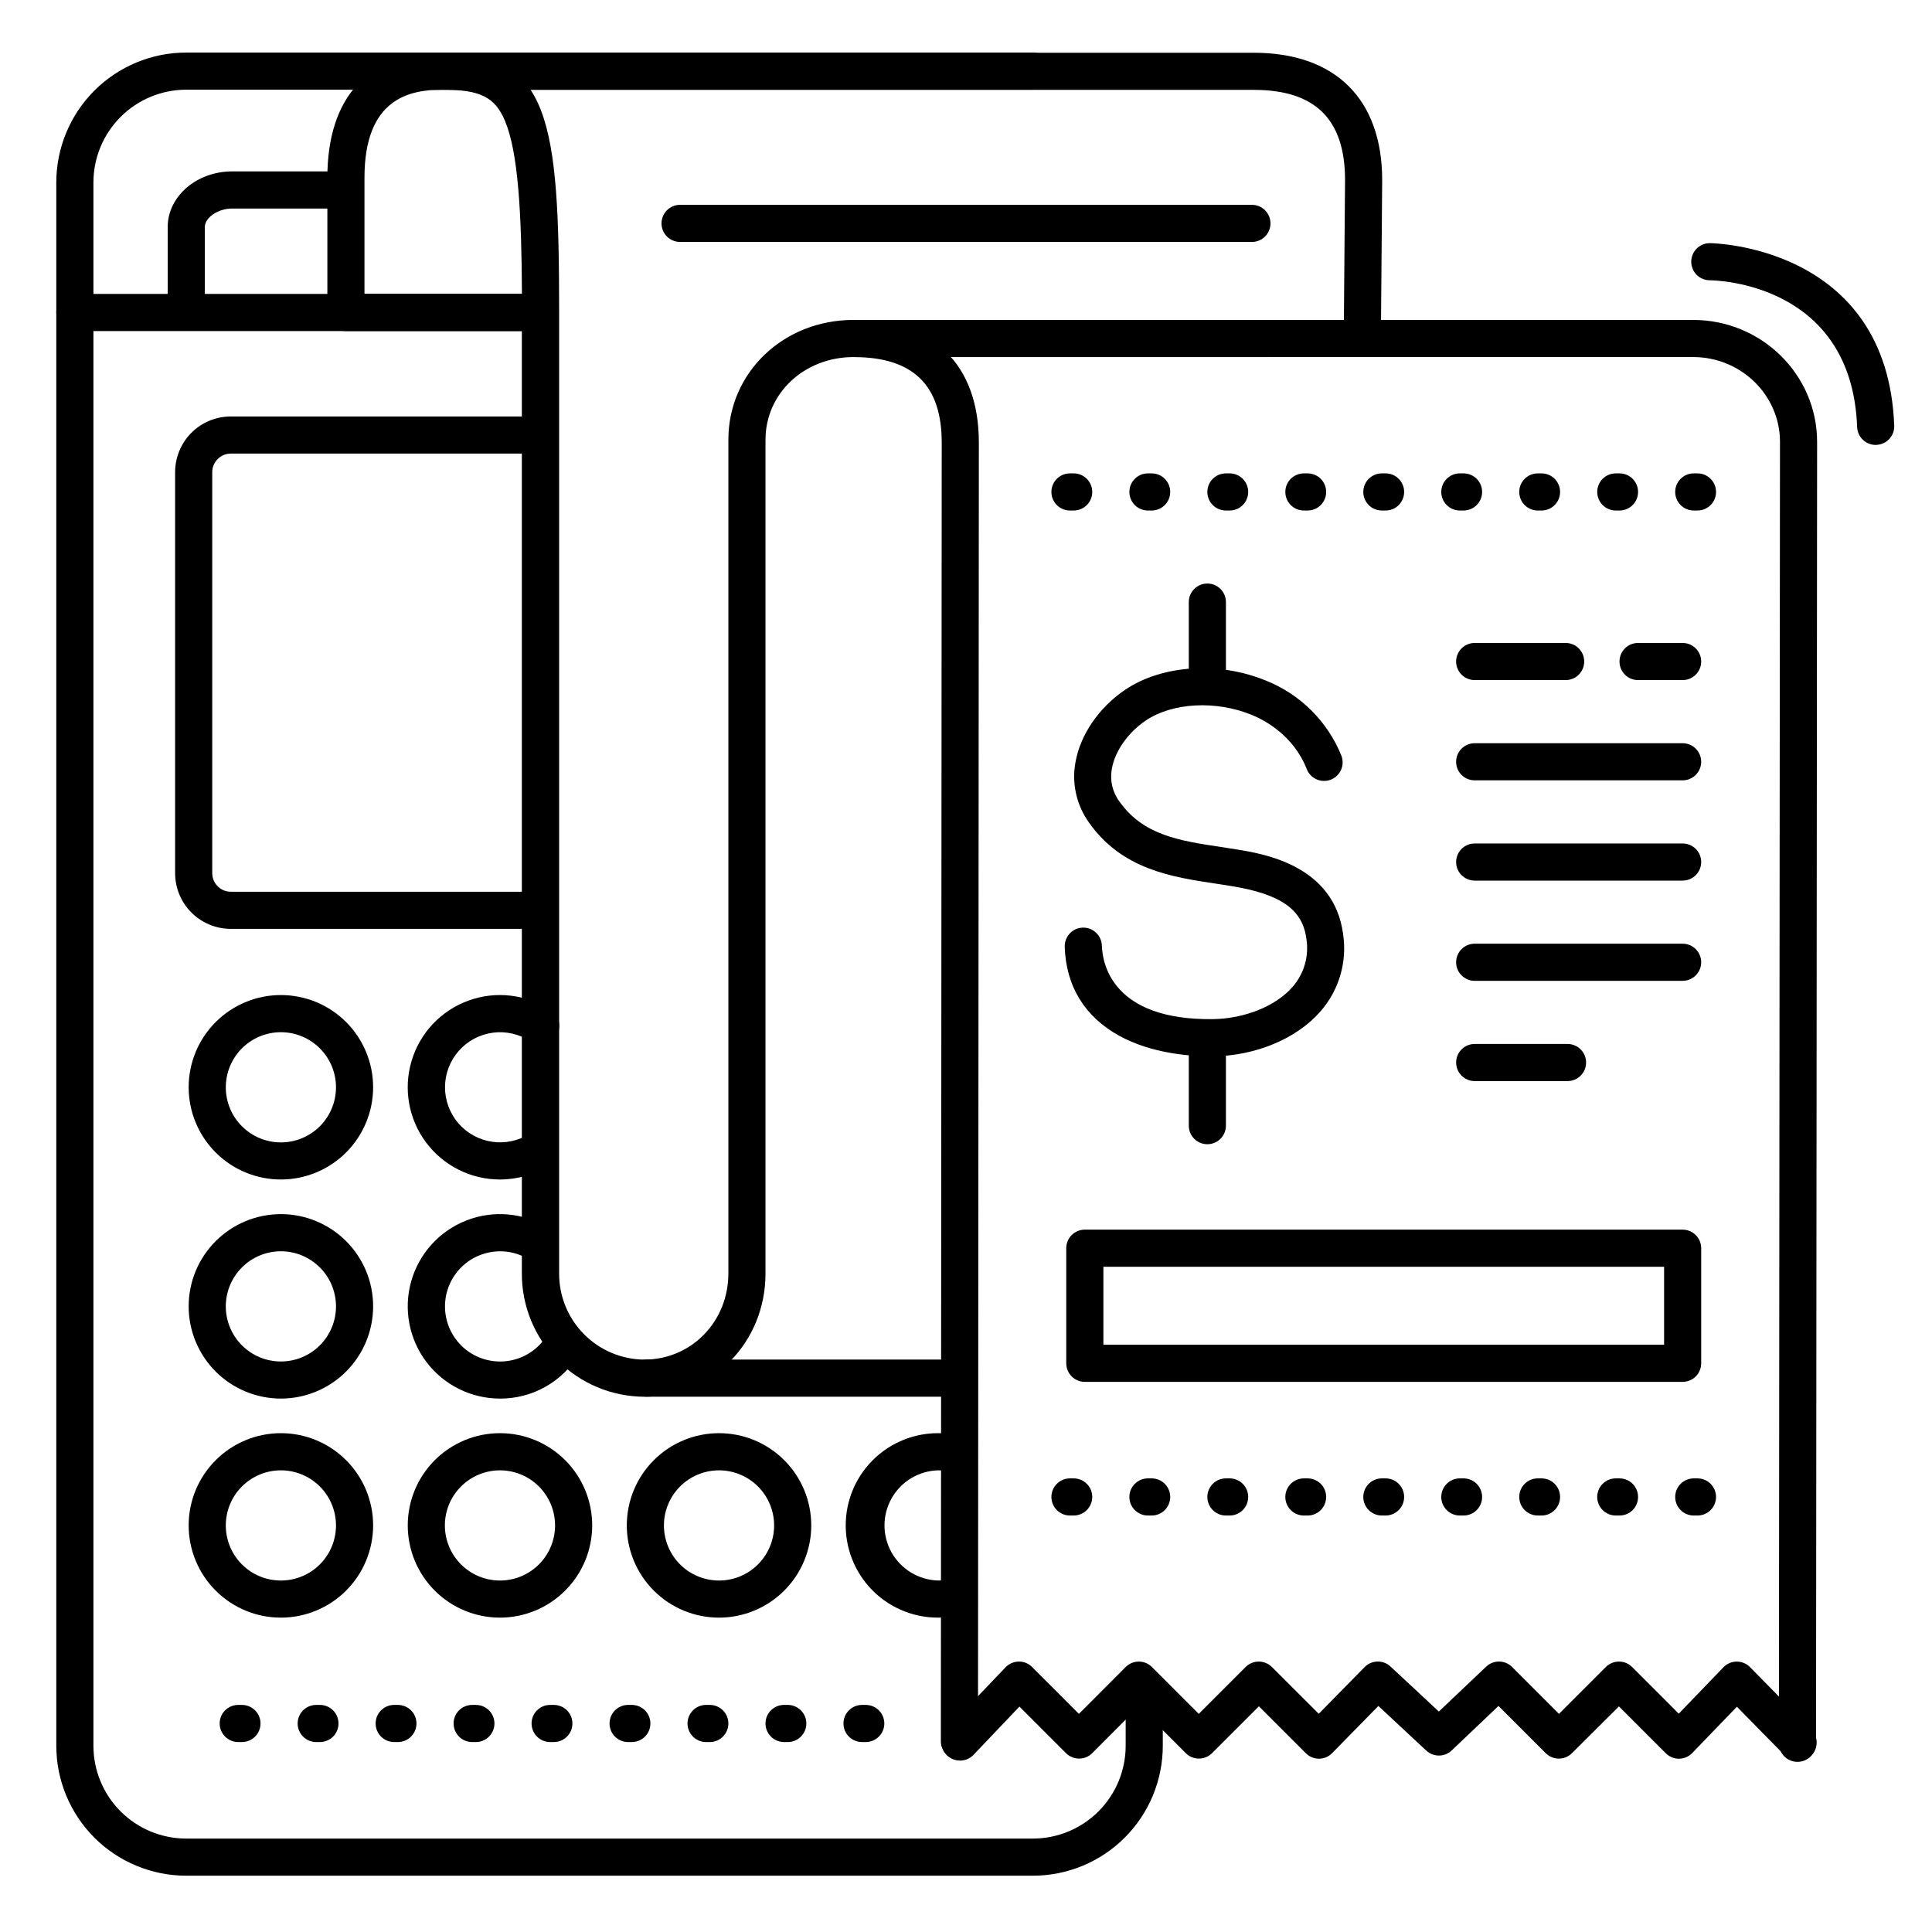
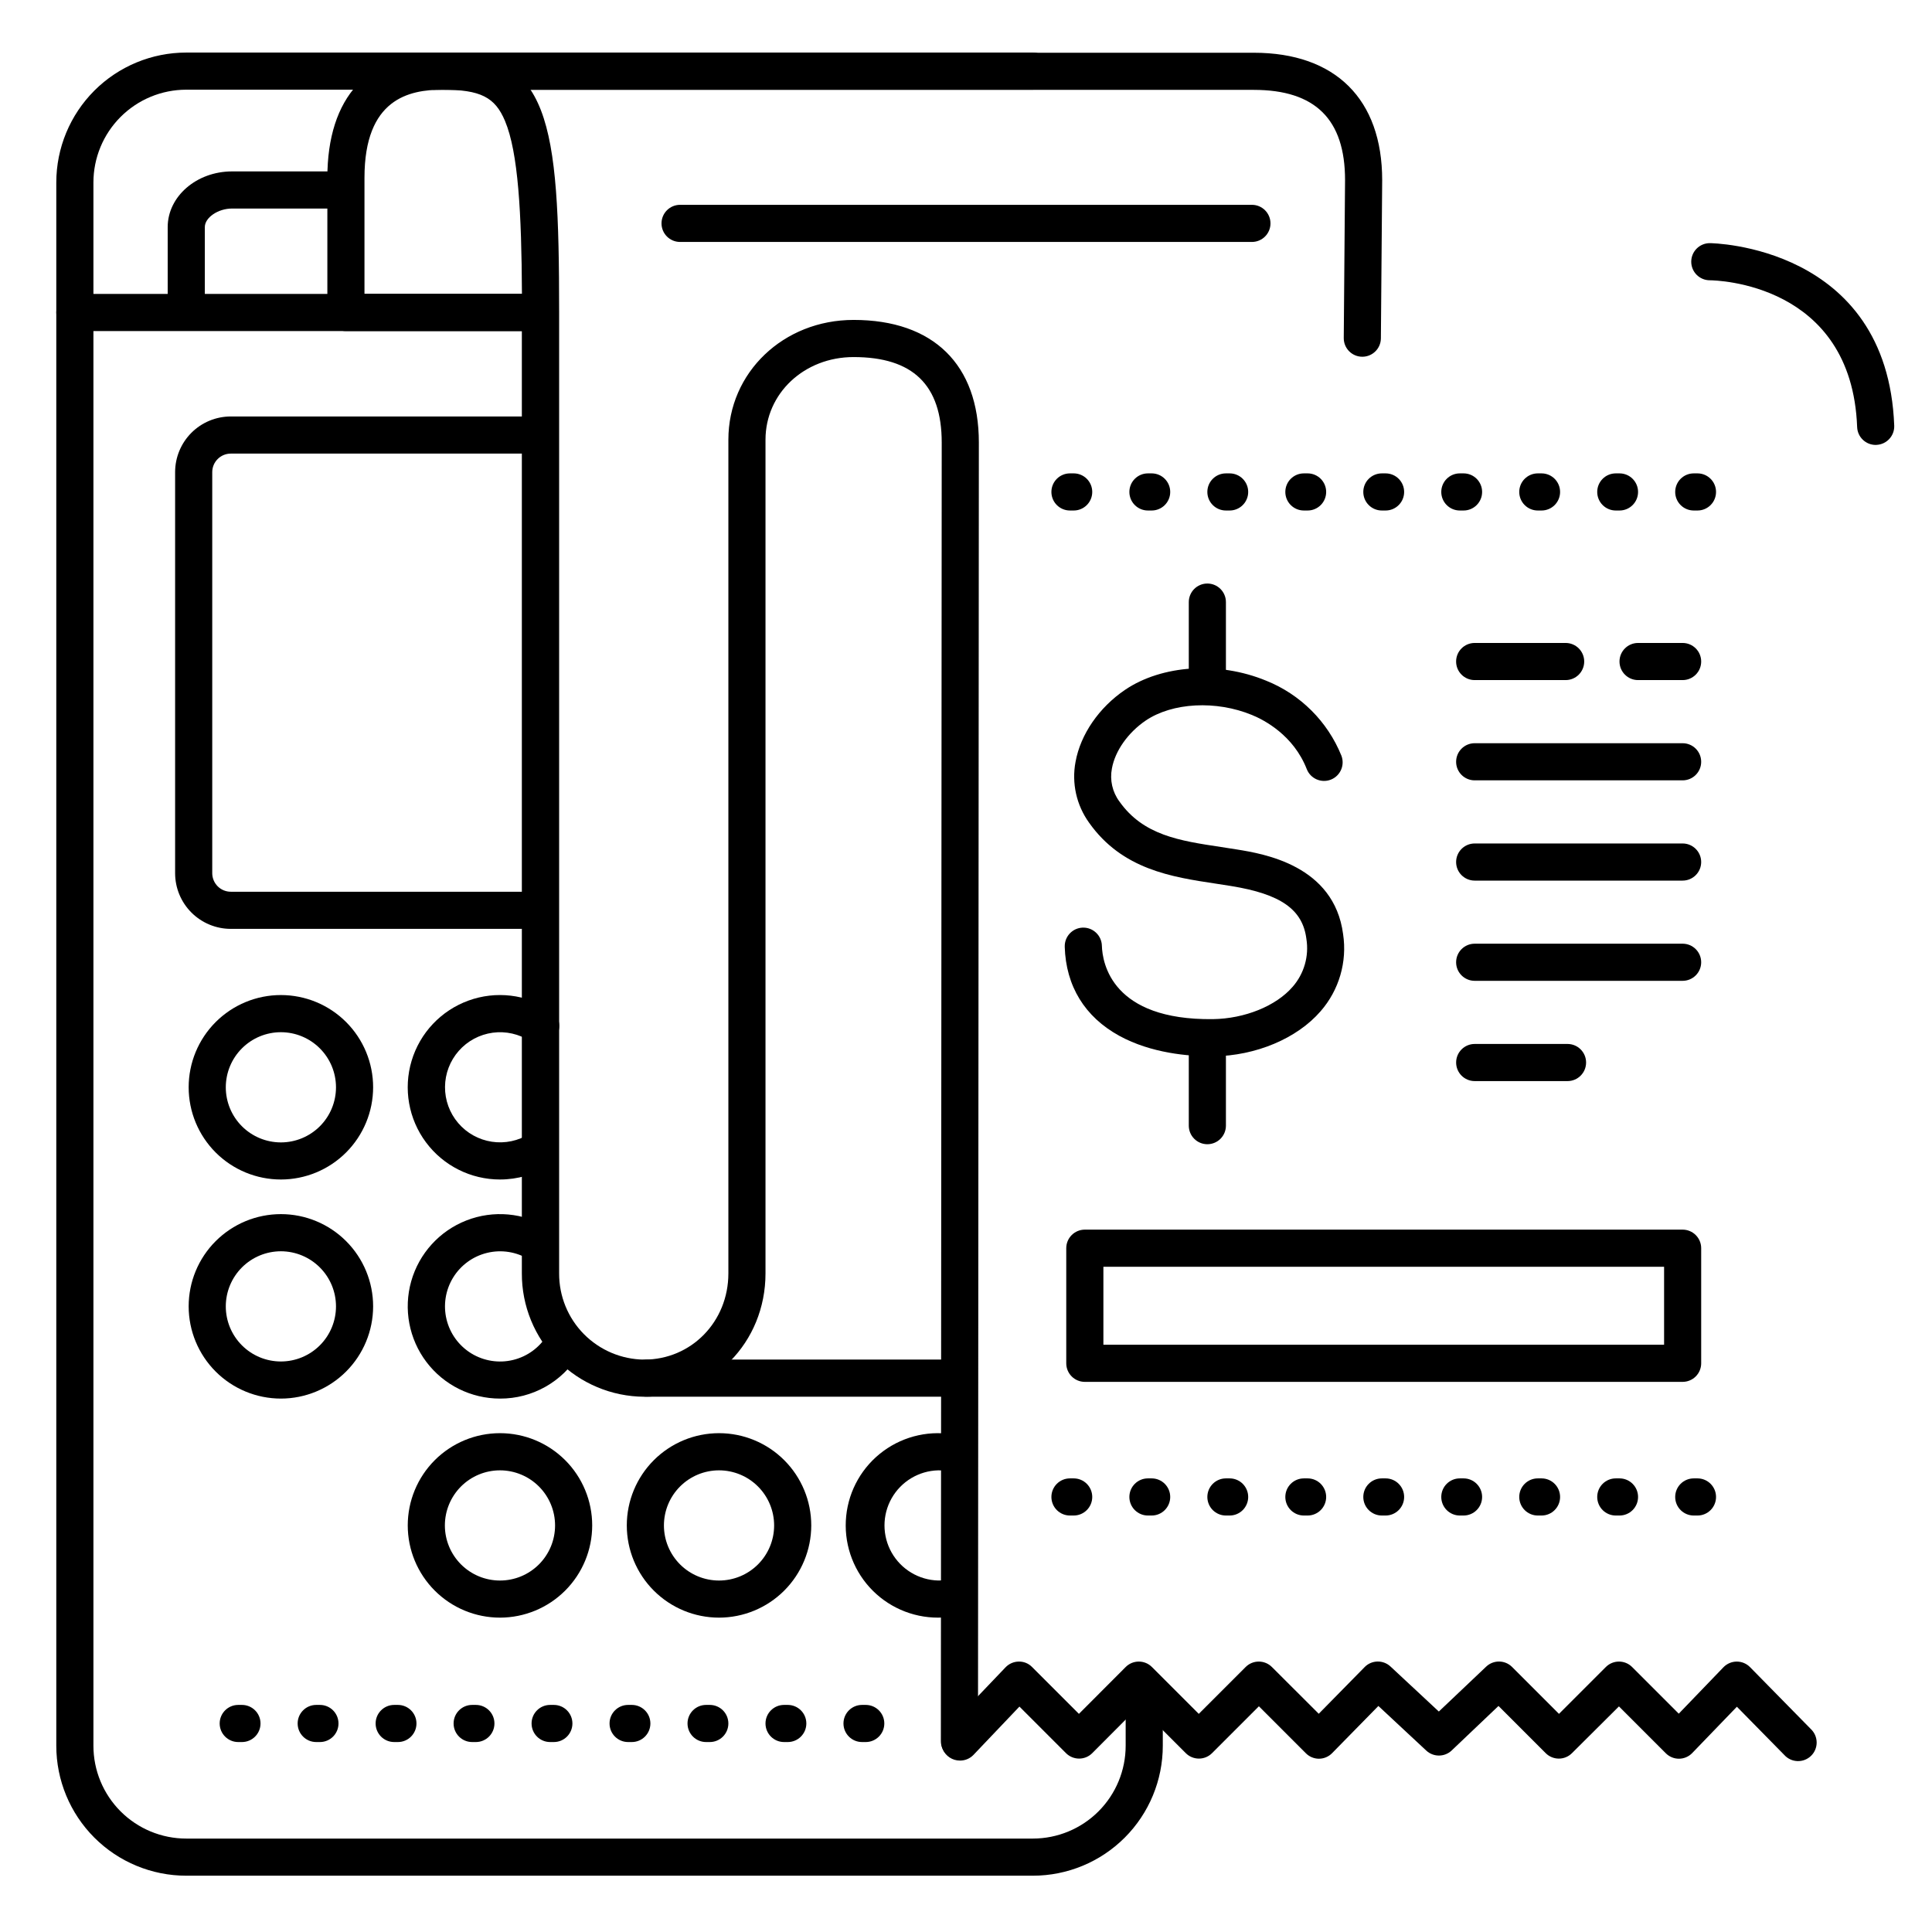
<svg xmlns="http://www.w3.org/2000/svg" fill="#000000" width="800px" height="800px" version="1.1" viewBox="144 144 512 512">
  <g>
    <path d="m286.18 390.16h-81.016c-3.914 0-7.668-1.559-10.434-4.324-2.769-2.769-4.324-6.523-4.324-10.438v-106.27c0-3.914 1.555-7.668 4.324-10.438 2.766-2.766 6.519-4.32 10.434-4.32h80.199c2.715 0 4.918 2.203 4.918 4.918 0 2.719-2.203 4.922-4.918 4.922h-80.199c-2.715 0-4.918 2.203-4.918 4.918v106.27c0 1.305 0.52 2.555 1.441 3.481 0.922 0.922 2.172 1.441 3.477 1.441h81.016c2.715 0 4.918 2.199 4.918 4.918s-2.203 4.922-4.918 4.922z" />
    <path d="m417.71 641.08h-224.35c-9.137 0-17.895-3.629-24.355-10.086-6.457-6.461-10.086-15.219-10.086-24.352v-414.27c0-9.137 3.629-17.895 10.086-24.355 6.461-6.457 15.219-10.086 24.355-10.086h224.35c2.719 0 4.918 2.203 4.918 4.922 0 2.715-2.199 4.918-4.918 4.918h-224.35c-6.527 0-12.781 2.594-17.395 7.207-4.617 4.613-7.207 10.867-7.207 17.395v414.27c0 6.523 2.59 12.781 7.207 17.395 4.613 4.613 10.867 7.203 17.395 7.203h224.35c6.523 0 12.781-2.59 17.395-7.203 4.613-4.613 7.207-10.871 7.207-17.395v-14.762c0-2.719 2.199-4.918 4.918-4.918s4.922 2.199 4.922 4.918v14.762c0 9.133-3.629 17.891-10.09 24.352-6.457 6.457-15.219 10.086-24.352 10.086z" />
    <path d="m286.84 231.73h-123c-2.715 0-4.918-2.203-4.918-4.922 0-2.715 2.203-4.918 4.918-4.918h123c2.715 0 4.918 2.203 4.918 4.918 0 2.719-2.203 4.922-4.918 4.922z" />
    <path d="m198.28 227.8h-9.84v-23.613c0-8.137 7.656-14.762 17.055-14.762h28.535v9.84h-28.535c-3.711 0-7.215 2.391-7.215 4.922z" />
    <path d="m276.51 456.58c-7.727 0.004-15-3.644-19.617-9.84-4.617-6.195-6.031-14.207-3.816-21.609 2.215-7.402 7.797-13.32 15.059-15.961 7.258-2.644 15.34-1.695 21.797 2.551 1.113 0.707 1.895 1.832 2.172 3.121 0.277 1.289 0.023 2.637-0.703 3.738-0.727 1.102-1.863 1.863-3.156 2.121-1.293 0.254-2.637-0.02-3.727-0.766-2.938-1.922-6.469-2.723-9.949-2.254-3.481 0.473-6.676 2.18-8.996 4.816-2.32 2.633-3.613 6.016-3.641 9.527-0.031 3.512 1.207 6.918 3.488 9.59 2.277 2.672 5.445 4.43 8.918 4.957 3.469 0.527 7.016-0.219 9.984-2.094 2.293-1.461 5.336-0.785 6.793 1.508 1.461 2.293 0.785 5.336-1.512 6.797-3.914 2.481-8.457 3.801-13.094 3.797z" />
    <path d="m218.45 456.58c-6.484 0.004-12.703-2.57-17.289-7.152-4.586-4.586-7.16-10.801-7.164-17.285 0-6.484 2.574-12.703 7.16-17.289 4.586-4.582 10.805-7.16 17.289-7.156 6.481 0 12.699 2.574 17.281 7.16 4.586 4.586 7.16 10.809 7.156 17.289-0.008 6.481-2.586 12.688-7.164 17.27-4.582 4.582-10.793 7.156-17.27 7.164zm0-39.035c-3.871-0.004-7.59 1.535-10.328 4.273-2.742 2.734-4.281 6.449-4.285 10.324 0 3.871 1.535 7.586 4.273 10.328 2.738 2.738 6.453 4.277 10.328 4.281 3.871 0 7.586-1.539 10.328-4.277 2.738-2.738 4.277-6.453 4.277-10.328-0.004-3.867-1.539-7.582-4.277-10.316-2.734-2.738-6.445-4.281-10.316-4.285z" />
    <path d="m276.51 514.64c-7.66 0-14.879-3.586-19.5-9.691-4.625-6.109-6.117-14.031-4.035-21.402 2.086-7.367 7.504-13.336 14.637-16.121 7.137-2.785 15.164-2.062 21.688 1.949 2.246 1.449 2.918 4.426 1.52 6.703-1.395 2.277-4.356 3.023-6.664 1.68-3.305-2.023-7.277-2.652-11.043-1.742-3.769 0.906-7.019 3.269-9.043 6.578-2.019 3.305-2.644 7.277-1.734 11.043 0.906 3.766 3.277 7.019 6.582 9.039 3.309 2.016 7.281 2.641 11.047 1.727 3.766-0.91 7.016-3.281 9.031-6.59 1.418-2.316 4.449-3.047 6.766-1.629 2.316 1.418 3.047 4.449 1.629 6.766-4.426 7.289-12.352 11.727-20.879 11.691z" />
    <path d="m218.45 514.64c-6.484 0-12.703-2.574-17.289-7.156-4.586-4.582-7.16-10.801-7.164-17.285 0-6.484 2.574-12.703 7.16-17.285 4.586-4.586 10.805-7.16 17.289-7.16 6.481 0 12.699 2.578 17.281 7.164 4.586 4.586 7.16 10.805 7.156 17.289-0.008 6.477-2.586 12.688-7.164 17.266-4.582 4.582-10.793 7.16-17.27 7.168zm0-39.035v-0.004c-3.871 0-7.59 1.535-10.328 4.273-2.742 2.738-4.281 6.449-4.285 10.324 0 3.875 1.535 7.59 4.273 10.328 2.738 2.742 6.453 4.281 10.328 4.281 3.871 0 7.586-1.539 10.328-4.277 2.738-2.738 4.277-6.453 4.277-10.324-0.004-3.871-1.539-7.582-4.277-10.32-2.734-2.738-6.445-4.277-10.316-4.285z" />
    <path d="m276.51 572.69c-6.484 0.004-12.703-2.57-17.289-7.156-4.586-4.582-7.164-10.801-7.164-17.285 0-6.481 2.574-12.699 7.156-17.285 4.586-4.586 10.805-7.16 17.289-7.16s12.699 2.578 17.285 7.164c4.582 4.586 7.156 10.805 7.152 17.289-0.008 6.477-2.582 12.688-7.164 17.27-4.578 4.578-10.789 7.156-17.266 7.164zm0-39.035c-3.875-0.004-7.59 1.535-10.332 4.269-2.738 2.738-4.281 6.453-4.281 10.324-0.004 3.875 1.535 7.59 4.273 10.332 2.738 2.738 6.453 4.277 10.324 4.277 3.875 0.004 7.59-1.535 10.328-4.273 2.738-2.738 4.277-6.453 4.277-10.328 0-3.871-1.539-7.582-4.273-10.32-2.738-2.734-6.449-4.277-10.316-4.281z" />
    <path d="m334.56 572.69c-6.484 0.004-12.703-2.57-17.289-7.156-4.586-4.582-7.164-10.801-7.164-17.285 0-6.481 2.574-12.699 7.16-17.285 4.586-4.586 10.801-7.16 17.285-7.16 6.484 0 12.703 2.578 17.285 7.164 4.586 4.586 7.156 10.805 7.156 17.289-0.008 6.477-2.586 12.688-7.164 17.27-4.582 4.578-10.793 7.156-17.27 7.164zm0-39.035c-3.875-0.004-7.59 1.535-10.328 4.269-2.742 2.738-4.281 6.453-4.285 10.324 0 3.875 1.535 7.59 4.273 10.332 2.738 2.738 6.453 4.277 10.328 4.277 3.871 0.004 7.586-1.535 10.324-4.273 2.742-2.738 4.281-6.453 4.281-10.328-0.004-3.871-1.543-7.582-4.277-10.32-2.734-2.734-6.445-4.277-10.316-4.281z" />
    <path d="m392.62 572.69c-6.922 0.016-13.527-2.906-18.172-8.035-4.648-5.133-6.898-11.992-6.199-18.883 0.699-6.887 4.289-13.152 9.875-17.242 5.582-4.09 12.641-5.621 19.418-4.215 1.32 0.219 2.496 0.961 3.258 2.062 0.758 1.102 1.035 2.469 0.77 3.777-0.27 1.312-1.059 2.457-2.191 3.176-1.129 0.715-2.504 0.938-3.805 0.617-0.973-0.195-1.961-0.293-2.953-0.293-5.125 0.133-9.805 2.945-12.328 7.406-2.523 4.461-2.523 9.922 0 14.383 2.523 4.461 7.203 7.273 12.328 7.406 0.992 0 1.98-0.098 2.953-0.297 2.664-0.543 5.262 1.176 5.805 3.84 0.543 2.66-1.172 5.262-3.836 5.805-1.621 0.324-3.269 0.492-4.922 0.492z" />
-     <path d="m218.45 572.69c-6.484 0.004-12.703-2.57-17.289-7.156-4.586-4.582-7.16-10.801-7.164-17.285 0-6.481 2.574-12.699 7.16-17.285 4.586-4.586 10.805-7.16 17.289-7.16 6.481 0 12.699 2.578 17.281 7.164 4.586 4.586 7.16 10.805 7.156 17.289-0.008 6.477-2.586 12.688-7.164 17.27-4.582 4.578-10.793 7.156-17.27 7.164zm0-39.035c-3.871-0.004-7.59 1.535-10.328 4.269-2.742 2.738-4.281 6.453-4.285 10.324 0 3.875 1.535 7.59 4.273 10.332 2.738 2.738 6.453 4.277 10.328 4.277 3.871 0.004 7.586-1.535 10.328-4.273 2.738-2.738 4.277-6.453 4.277-10.328-0.004-3.871-1.539-7.582-4.277-10.32-2.734-2.734-6.445-4.277-10.316-4.281z" />
    <path d="m398.26 610.34c-2.719 0-4.922-2.203-4.922-4.922l0.227-344.16c0-15.23-7.637-22.633-23.352-22.633-13.094 0-23.348 9.625-23.348 21.906v220.93c0 18.332-14.121 32.688-32.156 32.688v0.004c-8.633-0.047-16.891-3.516-22.969-9.645-6.074-6.129-9.473-14.414-9.445-23.047v-249.72h-46.621c-2.719 0-4.922-2.203-4.922-4.922v-35.699c0-21.371 10.824-33.18 30.504-33.18 28.387 0 30.918 17.859 30.918 68.879v254.64c-0.027 6.016 2.324 11.797 6.547 16.078 4.227 4.281 9.973 6.719 15.988 6.773 12.477 0 22.316-10.039 22.316-22.852v-220.93c0-17.801 14.582-31.746 33.188-31.746 21.098 0 33.191 11.809 33.191 32.473l-0.227 344.16c0 2.719-2.203 4.922-4.918 4.922zm-157.67-388.45h41.73c-0.109-21.5-0.984-37.492-4.488-45.836-2.644-6.316-6.519-8.285-16.578-8.285-8.855 0-20.664 2.422-20.664 23.34z" />
-     <path d="m620.35 610.91c-2.719 0-4.922-2.203-4.922-4.922l0.285-344.89c0-12.387-10.32-22.477-23.008-22.477l-222.23 0.004c-2.715 0-4.918-2.203-4.918-4.918 0-2.719 2.203-4.922 4.918-4.922h222.23c18.117 0 32.848 14.504 32.848 32.324l-0.285 344.89h-0.004c-0.004 2.715-2.207 4.91-4.918 4.91z" />
    <path d="m505.03 238.54c-2.719 0-4.922-2.203-4.922-4.922l0.344-41.898c0-16.07-7.871-23.902-24.195-23.902h-216.97c-2.715 0-4.918-2.203-4.918-4.918 0-2.719 2.203-4.922 4.918-4.922h216.97c21.648 0 34.035 12.309 34.035 33.781l-0.344 41.949c-0.047 2.68-2.234 4.832-4.918 4.832z" />
    <path d="m398.38 610.57c-1.969 0-3.75-1.172-4.523-2.981-0.773-1.812-0.398-3.91 0.961-5.332l15.656-16.395c0.91-0.957 2.172-1.508 3.492-1.527 1.328-0.031 2.613 0.488 3.543 1.438l12.418 12.418 12.391-12.418c1.918-1.918 5.035-1.918 6.953 0l12.418 12.418 12.418-12.418h0.004c1.918-1.918 5.035-1.918 6.957 0l12.418 12.391 12.145-12.359h-0.004c1.871-1.918 4.934-1.984 6.887-0.148l12.793 11.918 12.535-11.887c1.938-1.852 5-1.812 6.891 0.086l12.418 12.418 12.418-12.418c1.922-1.918 5.035-1.918 6.957 0l12.367 12.367 11.848-12.309c0.926-0.953 2.195-1.492 3.523-1.496 1.32 0 2.586 0.527 3.512 1.469l16.109 16.402c0.977 0.918 1.535 2.191 1.551 3.531 0.016 1.34-0.516 2.629-1.473 3.566s-2.254 1.445-3.59 1.406c-1.34-0.039-2.606-0.621-3.504-1.617l-12.574-12.793-11.859 12.301c-0.922 0.941-2.184 1.477-3.504 1.477-1.301 0-2.551-0.523-3.473-1.445l-12.418-12.418-12.449 12.387c-0.922 0.926-2.176 1.445-3.481 1.445-1.309 0-2.562-0.52-3.484-1.445l-12.508-12.508-12.418 11.809v0.004c-1.895 1.777-4.844 1.777-6.738 0l-12.676-11.809-12.262 12.504c-0.918 0.938-2.172 1.469-3.481 1.477-1.32 0-2.582-0.535-3.504-1.477l-12.418-12.418-12.418 12.418c-1.922 1.922-5.035 1.922-6.957 0l-12.418-12.418-12.371 12.418c-1.918 1.922-5.035 1.922-6.957 0l-12.34-12.34-12.172 12.793c-0.941 0.984-2.246 1.531-3.609 1.516z" />
    <path d="m398.03 514.14h-82.656c-2.719 0-4.922-2.203-4.922-4.922s2.203-4.918 4.922-4.918h82.656c2.715 0 4.918 2.199 4.918 4.918s-2.203 4.922-4.918 4.922z" />
    <path d="m641.08 261.91c-2.648 0-4.824-2.098-4.918-4.742-1.438-38.23-37.512-38.879-39.047-38.891-2.715 0-4.918-2.203-4.918-4.918 0-2.719 2.203-4.922 4.918-4.922 0.473 0 47.074 0.562 48.875 48.363 0.102 2.715-2.019 4.996-4.731 5.098z" />
    <path d="m373.43 605.66h-0.984c-2.715 0-4.918-2.203-4.918-4.922 0-2.715 2.203-4.918 4.918-4.918h0.984c2.719 0 4.922 2.203 4.922 4.918 0 2.719-2.203 4.922-4.922 4.922zm-20.664 0h-0.984c-2.715 0-4.918-2.203-4.918-4.922 0-2.715 2.203-4.918 4.918-4.918h0.984c2.719 0 4.922 2.203 4.922 4.918 0 2.719-2.203 4.922-4.922 4.922zm-20.664 0h-0.984c-2.715 0-4.918-2.203-4.918-4.922 0-2.715 2.203-4.918 4.918-4.918h0.984c2.719 0 4.922 2.203 4.922 4.918 0 2.719-2.203 4.922-4.922 4.922zm-20.664 0h-0.984c-2.715 0-4.918-2.203-4.918-4.922 0-2.715 2.203-4.918 4.918-4.918h0.984c2.719 0 4.922 2.203 4.922 4.918 0 2.719-2.203 4.922-4.922 4.922zm-20.664 0h-0.984c-2.715 0-4.918-2.203-4.918-4.922 0-2.715 2.203-4.918 4.918-4.918h0.984c2.719 0 4.922 2.203 4.922 4.918 0 2.719-2.203 4.922-4.922 4.922zm-20.664 0h-0.984c-2.715 0-4.918-2.203-4.918-4.922 0-2.715 2.203-4.918 4.918-4.918h0.984c2.719 0 4.922 2.203 4.922 4.918 0 2.719-2.203 4.922-4.922 4.922zm-20.664 0h-0.984c-2.715 0-4.918-2.203-4.918-4.922 0-2.715 2.203-4.918 4.918-4.918h0.984c2.719 0 4.922 2.203 4.922 4.918 0 2.719-2.203 4.922-4.922 4.922zm-20.664 0h-0.984c-2.715 0-4.918-2.203-4.918-4.922 0-2.715 2.203-4.918 4.918-4.918h0.984c2.719 0 4.922 2.203 4.922 4.918 0 2.719-2.203 4.922-4.922 4.922zm-20.664 0h-0.984c-2.715 0-4.918-2.203-4.918-4.922 0-2.715 2.203-4.918 4.918-4.918h0.984c2.719 0 4.922 2.203 4.922 4.918 0 2.719-2.203 4.922-4.922 4.922z" />
    <path d="m464.75 423.92c-5.668 0-15.625-0.766-24.109-5.41-9.16-5.019-14.168-13.188-14.477-23.617h0.004c-0.078-2.715 2.059-4.984 4.777-5.062 2.715-0.078 4.984 2.062 5.062 4.777 0.137 4.656 2.668 19.797 29.43 19.473 8.422-0.117 16.727-3.473 21.117-8.562v0.004c3.047-3.481 4.383-8.137 3.652-12.703-0.984-7.812-6.801-11.875-19.938-14.012-1.379-0.227-2.746-0.434-4.113-0.641-11.609-1.75-24.766-3.738-33.535-16.137-3.359-4.664-4.66-10.5-3.59-16.148 1.32-7.262 6.219-14.387 13.105-19.059 9.781-6.633 24.828-7.617 37.391-2.441h0.004c9.07 3.629 16.273 10.801 19.945 19.855 0.988 2.531-0.262 5.387-2.797 6.379-2.531 0.988-5.387-0.266-6.375-2.797-3.523-9.012-11.316-13.027-14.504-14.336-9.543-3.938-21.125-3.305-28.184 1.477-4.676 3.18-8.109 8.039-8.945 12.684-0.598 3.059 0.117 6.231 1.969 8.738 6.336 8.973 15.902 10.422 26.961 12.082 1.406 0.215 2.812 0.422 4.223 0.66 7.035 1.141 25.723 4.184 28.113 22.445 1.109 7.352-1.074 14.816-5.961 20.418-6.258 7.231-17.152 11.809-28.43 11.957z" />
    <path d="m463.96 330.13c-2.715 0-4.918-2.203-4.918-4.918v-21.648c0-2.719 2.203-4.922 4.918-4.922 2.719 0 4.922 2.203 4.922 4.922v21.648c0 1.305-0.52 2.555-1.441 3.477-0.922 0.926-2.176 1.441-3.481 1.441z" />
    <path d="m463.96 447.23c-2.715 0-4.918-2.203-4.918-4.918v-22.633c0-2.719 2.203-4.922 4.918-4.922 2.719 0 4.922 2.203 4.922 4.922v22.633c0 1.305-0.52 2.555-1.441 3.477-0.922 0.922-2.176 1.441-3.481 1.441z" />
    <path d="m593.85 279.29h-0.984c-2.719 0-4.922-2.199-4.922-4.918s2.203-4.922 4.922-4.922h0.984c2.715 0 4.918 2.203 4.918 4.922s-2.203 4.918-4.918 4.918zm-20.664 0h-0.984c-2.719 0-4.922-2.199-4.922-4.918s2.203-4.922 4.922-4.922h0.984c2.715 0 4.918 2.203 4.918 4.922s-2.203 4.918-4.918 4.918zm-20.664 0h-0.984c-2.719 0-4.922-2.199-4.922-4.918s2.203-4.922 4.922-4.922h0.984c2.715 0 4.918 2.203 4.918 4.922s-2.203 4.918-4.918 4.918zm-20.664 0h-0.984c-2.719 0-4.922-2.199-4.922-4.918s2.203-4.922 4.922-4.922h0.984c2.715 0 4.918 2.203 4.918 4.922s-2.203 4.918-4.918 4.918zm-20.664 0h-0.984c-2.719 0-4.922-2.199-4.922-4.918s2.203-4.922 4.922-4.922h0.984c2.715 0 4.918 2.203 4.918 4.922s-2.203 4.918-4.918 4.918zm-20.664 0h-0.984c-2.719 0-4.922-2.199-4.922-4.918s2.203-4.922 4.922-4.922h0.984c2.715 0 4.918 2.203 4.918 4.922s-2.203 4.918-4.918 4.918zm-20.664 0h-0.984c-2.719 0-4.922-2.199-4.922-4.918s2.203-4.922 4.922-4.922h0.984c2.715 0 4.918 2.203 4.918 4.922s-2.203 4.918-4.918 4.918zm-20.664 0h-0.984c-2.719 0-4.922-2.199-4.922-4.918s2.203-4.922 4.922-4.922h0.984c2.715 0 4.918 2.203 4.918 4.922s-2.203 4.918-4.918 4.918zm-20.664 0h-0.984c-2.719 0-4.922-2.199-4.922-4.918s2.203-4.922 4.922-4.922h0.984c2.715 0 4.918 2.203 4.918 4.922s-2.203 4.918-4.918 4.918z" />
    <path d="m593.85 545.63h-0.984c-2.719 0-4.922-2.203-4.922-4.922s2.203-4.922 4.922-4.922h0.984c2.715 0 4.918 2.203 4.918 4.922s-2.203 4.922-4.918 4.922zm-20.664 0h-0.984c-2.719 0-4.922-2.203-4.922-4.922s2.203-4.922 4.922-4.922h0.984c2.715 0 4.918 2.203 4.918 4.922s-2.203 4.922-4.918 4.922zm-20.664 0h-0.984c-2.719 0-4.922-2.203-4.922-4.922s2.203-4.922 4.922-4.922h0.984c2.715 0 4.918 2.203 4.918 4.922s-2.203 4.922-4.918 4.922zm-20.664 0h-0.984c-2.719 0-4.922-2.203-4.922-4.922s2.203-4.922 4.922-4.922h0.984c2.715 0 4.918 2.203 4.918 4.922s-2.203 4.922-4.918 4.922zm-20.664 0h-0.984c-2.719 0-4.922-2.203-4.922-4.922s2.203-4.922 4.922-4.922h0.984c2.715 0 4.918 2.203 4.918 4.922s-2.203 4.922-4.918 4.922zm-20.664 0h-0.984c-2.719 0-4.922-2.203-4.922-4.922s2.203-4.922 4.922-4.922h0.984c2.715 0 4.918 2.203 4.918 4.922s-2.203 4.922-4.918 4.922zm-20.664 0h-0.984c-2.719 0-4.922-2.203-4.922-4.922s2.203-4.922 4.922-4.922h0.984c2.715 0 4.918 2.203 4.918 4.922s-2.203 4.922-4.918 4.922zm-20.664 0h-0.984c-2.719 0-4.922-2.203-4.922-4.922s2.203-4.922 4.922-4.922h0.984c2.715 0 4.918 2.203 4.918 4.922s-2.203 4.922-4.918 4.922zm-20.664 0h-0.984c-2.719 0-4.922-2.203-4.922-4.922s2.203-4.922 4.922-4.922h0.984c2.715 0 4.918 2.203 4.918 4.922s-2.203 4.922-4.918 4.922z" />
    <path d="m589.91 324.23h-11.809c-2.715 0-4.918-2.203-4.918-4.922 0-2.715 2.203-4.918 4.918-4.918h11.809c2.719 0 4.922 2.203 4.922 4.918 0 2.719-2.203 4.922-4.922 4.922z" />
    <path d="m558.91 324.23h-24.105c-2.719 0-4.922-2.203-4.922-4.922 0-2.715 2.203-4.918 4.922-4.918h24.109-0.004c2.719 0 4.922 2.203 4.922 4.918 0 2.719-2.203 4.922-4.922 4.922z" />
    <path d="m589.91 350.8h-55.102c-2.719 0-4.922-2.203-4.922-4.918 0-2.719 2.203-4.922 4.922-4.922h55.105-0.004c2.719 0 4.922 2.203 4.922 4.922 0 2.715-2.203 4.918-4.922 4.918z" />
    <path d="m589.91 377.37h-55.102c-2.719 0-4.922-2.203-4.922-4.922 0-2.715 2.203-4.918 4.922-4.918h55.105-0.004c2.719 0 4.922 2.203 4.922 4.918 0 2.719-2.203 4.922-4.922 4.922z" />
    <path d="m589.91 403.93h-55.102c-2.719 0-4.922-2.203-4.922-4.918 0-2.719 2.203-4.922 4.922-4.922h55.105-0.004c2.719 0 4.922 2.203 4.922 4.922 0 2.715-2.203 4.918-4.922 4.918z" />
    <path d="m559.41 430.5h-24.598c-2.719 0-4.922-2.203-4.922-4.922 0-2.715 2.203-4.918 4.922-4.918h24.602-0.004c2.719 0 4.922 2.203 4.922 4.918 0 2.719-2.203 4.922-4.922 4.922z" />
    <path d="m589.91 510.21h-158.42c-2.719 0-4.922-2.203-4.922-4.922v-30.504c0-2.715 2.203-4.918 4.922-4.918h158.42c1.305 0 2.559 0.52 3.481 1.441 0.922 0.922 1.441 2.172 1.441 3.477v30.504c0 1.305-0.52 2.559-1.441 3.481s-2.176 1.441-3.481 1.441zm-153.5-9.84h148.59v-20.664h-148.59z" />
    <path d="m475.77 208.12h-151.54c-2.719 0-4.922-2.203-4.922-4.918 0-2.719 2.203-4.922 4.922-4.922h151.54c2.719 0 4.922 2.203 4.922 4.922 0 2.715-2.203 4.918-4.922 4.918z" />
  </g>
</svg>